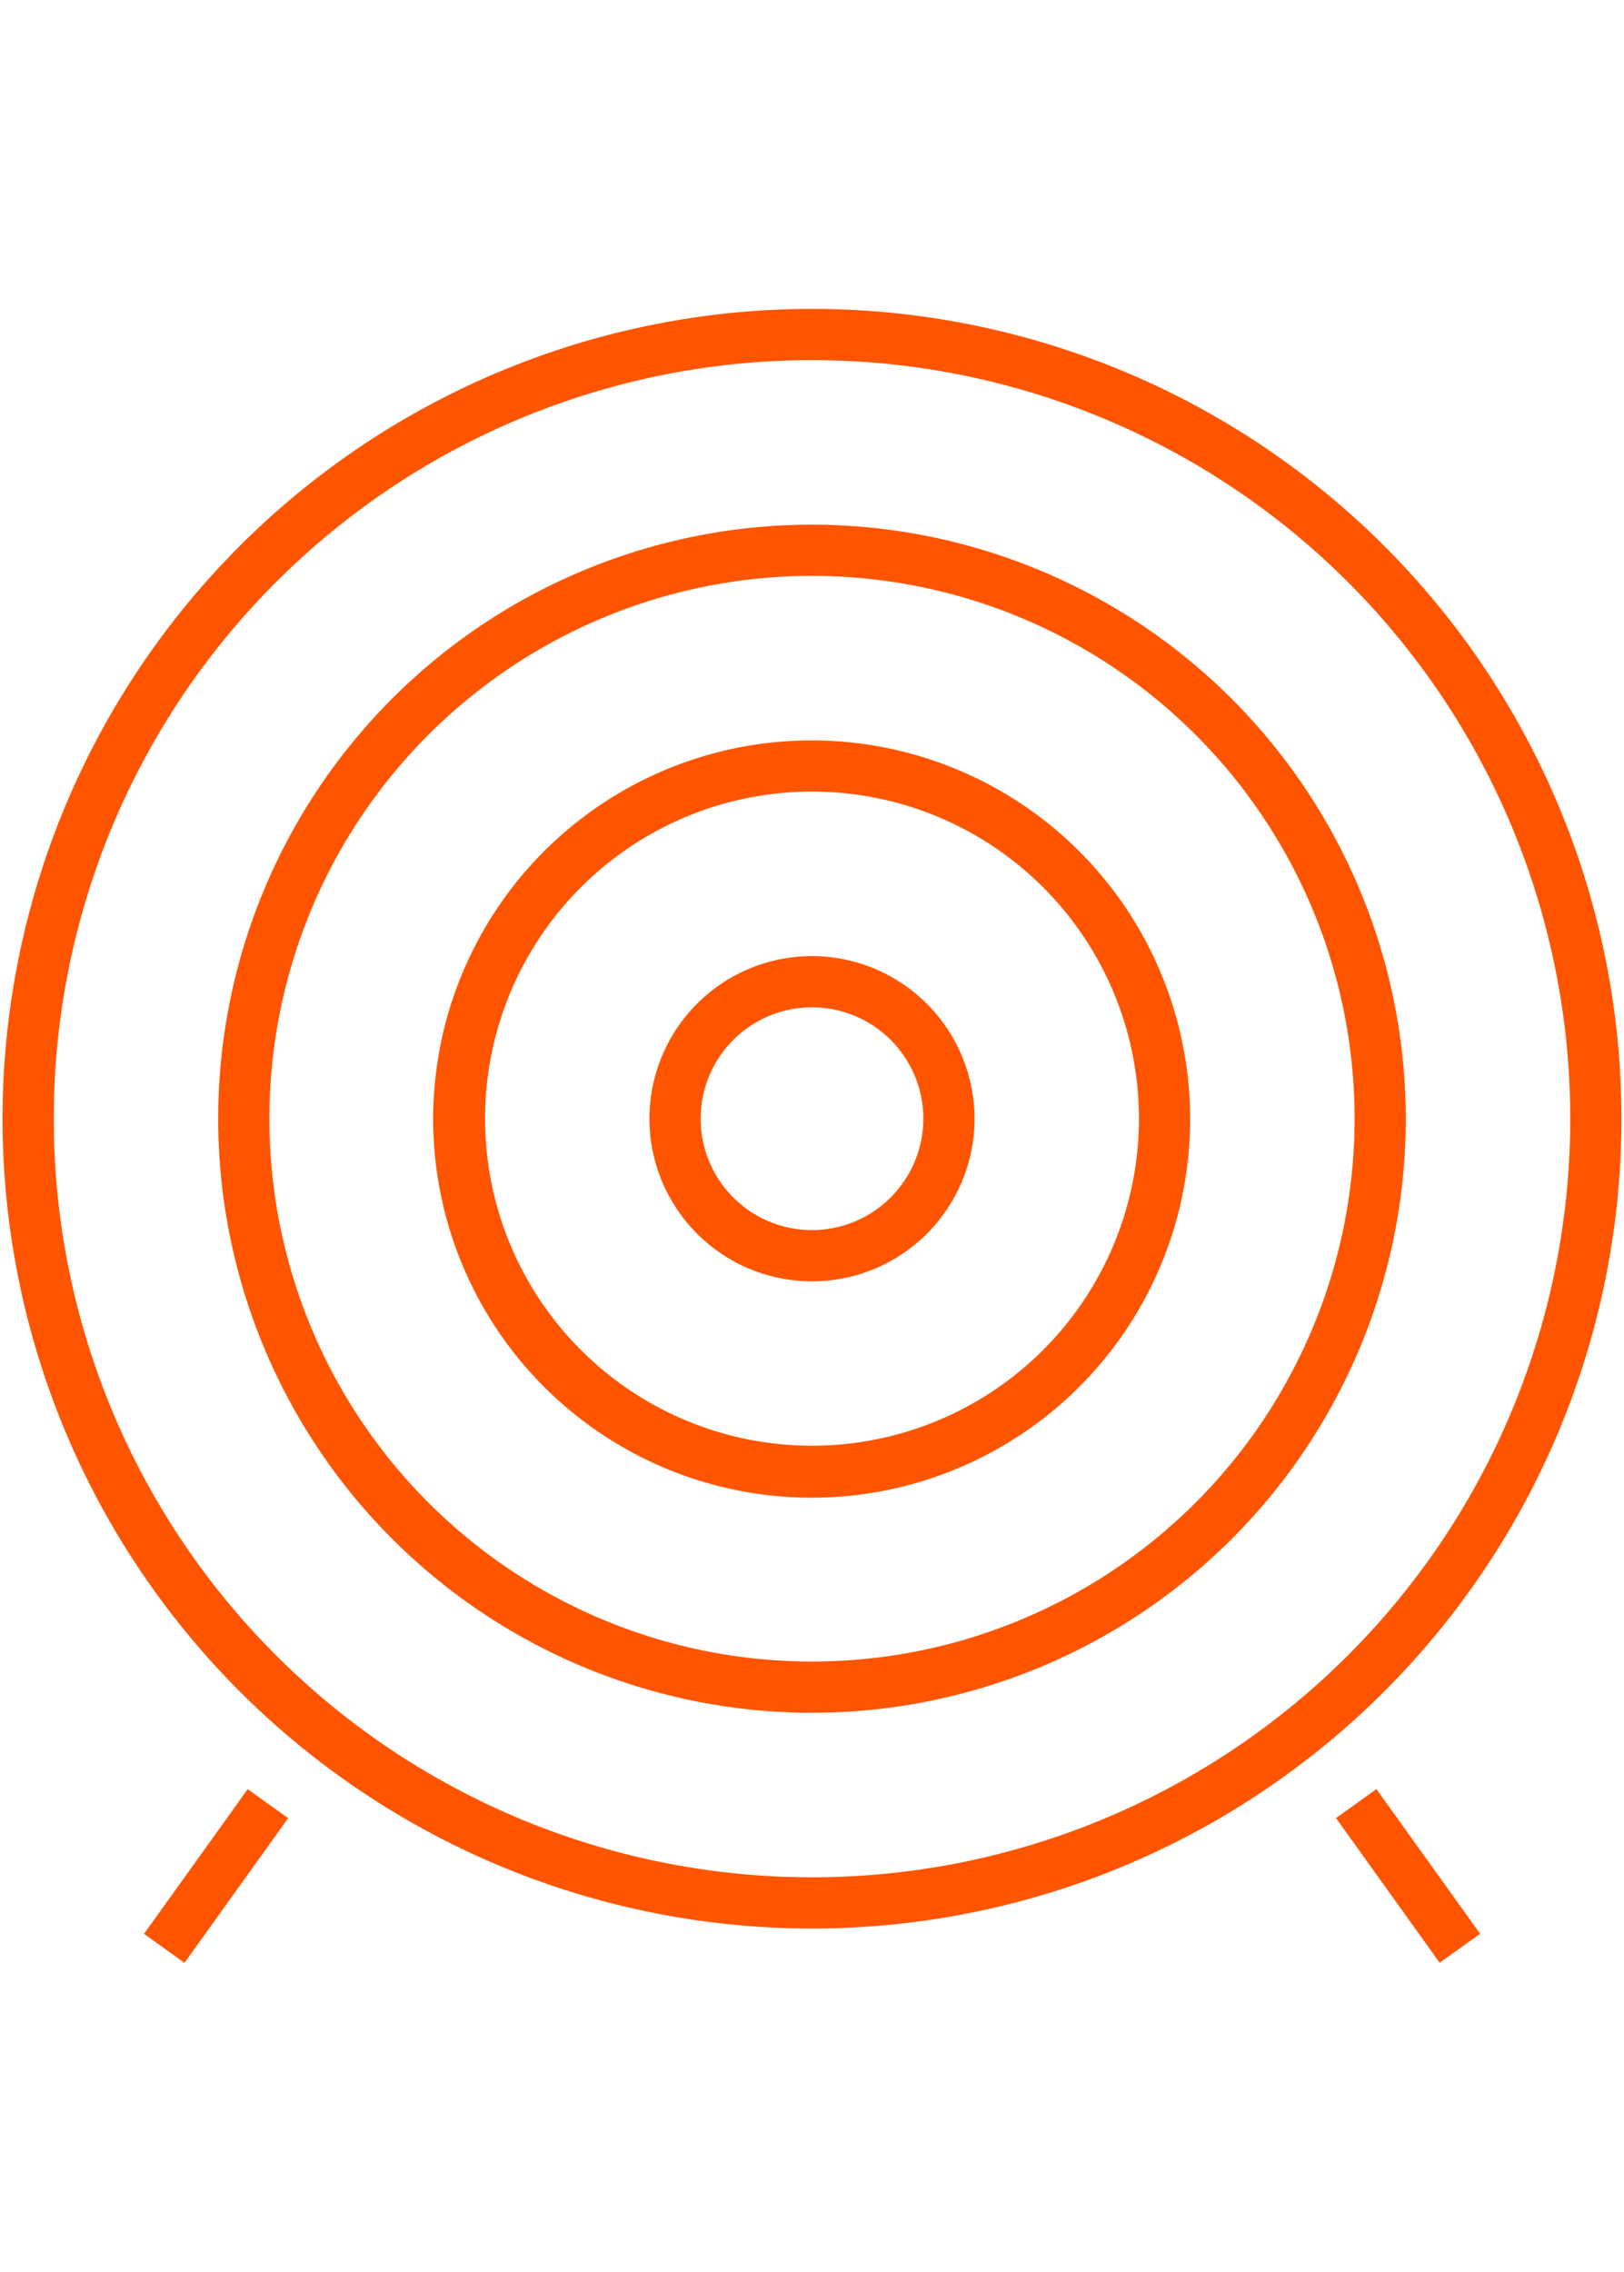
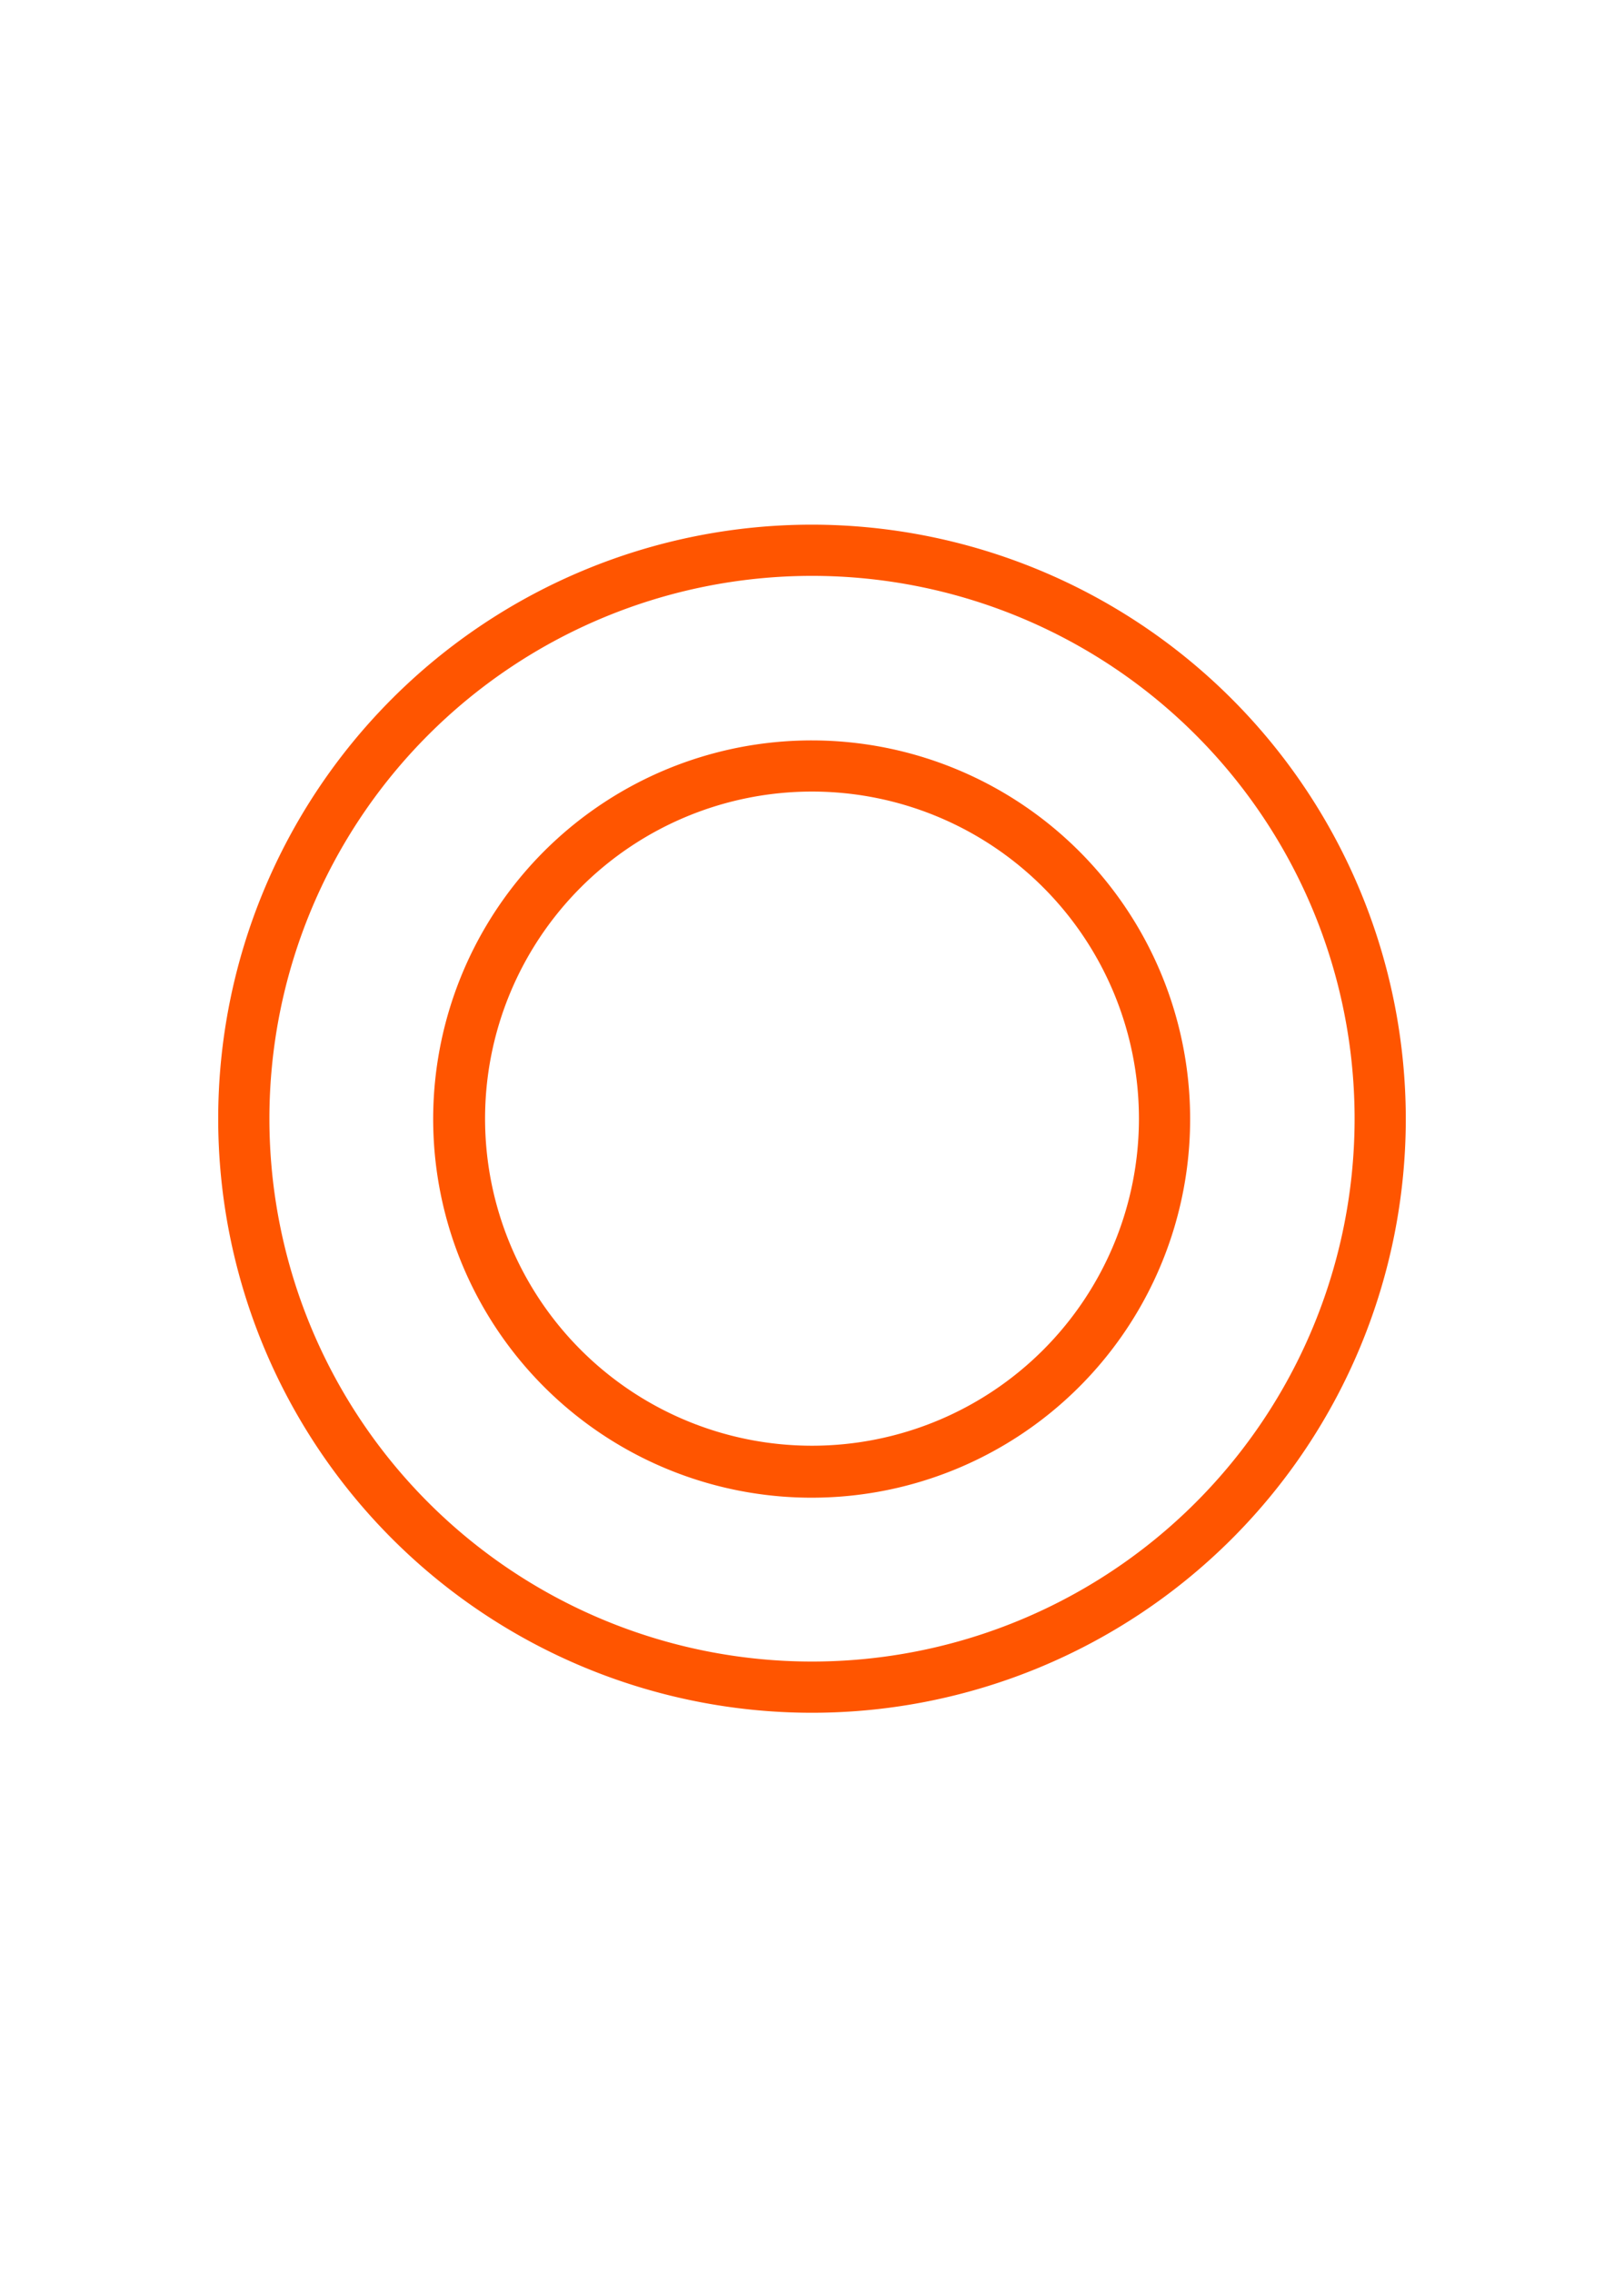
<svg xmlns="http://www.w3.org/2000/svg" viewBox="0 0 236 330">
-   <path d="M235.63,162.5A117.63,117.63,0,1,0,118,280.13,117.63,117.63,0,0,0,235.63,162.5ZM118,272.69A110.19,110.19,0,1,1,228.19,162.5,110.19,110.19,0,0,1,118,272.69Z" fill="#f50" />
  <path d="M118,76.21a86.29,86.29,0,1,0,86.29,86.29h0A86.38,86.38,0,0,0,118,76.21Zm0,165.14a78.85,78.85,0,1,1,78.85-78.85A78.85,78.85,0,0,1,118,241.35Z" fill="#f50" />
  <path d="M118,107.55a55,55,0,1,0,54.95,55h0A55,55,0,0,0,118,107.55ZM118,210a47.51,47.51,0,1,1,47.51-47.51A47.51,47.51,0,0,1,118,210Z" fill="#f50" />
-   <path d="M118,138.88a23.62,23.62,0,1,0,23.62,23.63h0A23.65,23.65,0,0,0,118,138.88Zm0,39.8a16.18,16.18,0,1,1,16.18-16.19h0A16.2,16.2,0,0,1,118,178.68Z" fill="#f50" />
-   <rect x="201" y="259.58" width="7.23" height="25.86" transform="translate(-120.46 170.25) rotate(-35.64)" fill="#f50" />
-   <rect x="18.46" y="268.9" width="25.86" height="7.23" transform="translate(-208.36 139.22) rotate(-54.36)" fill="#f50" />
</svg>